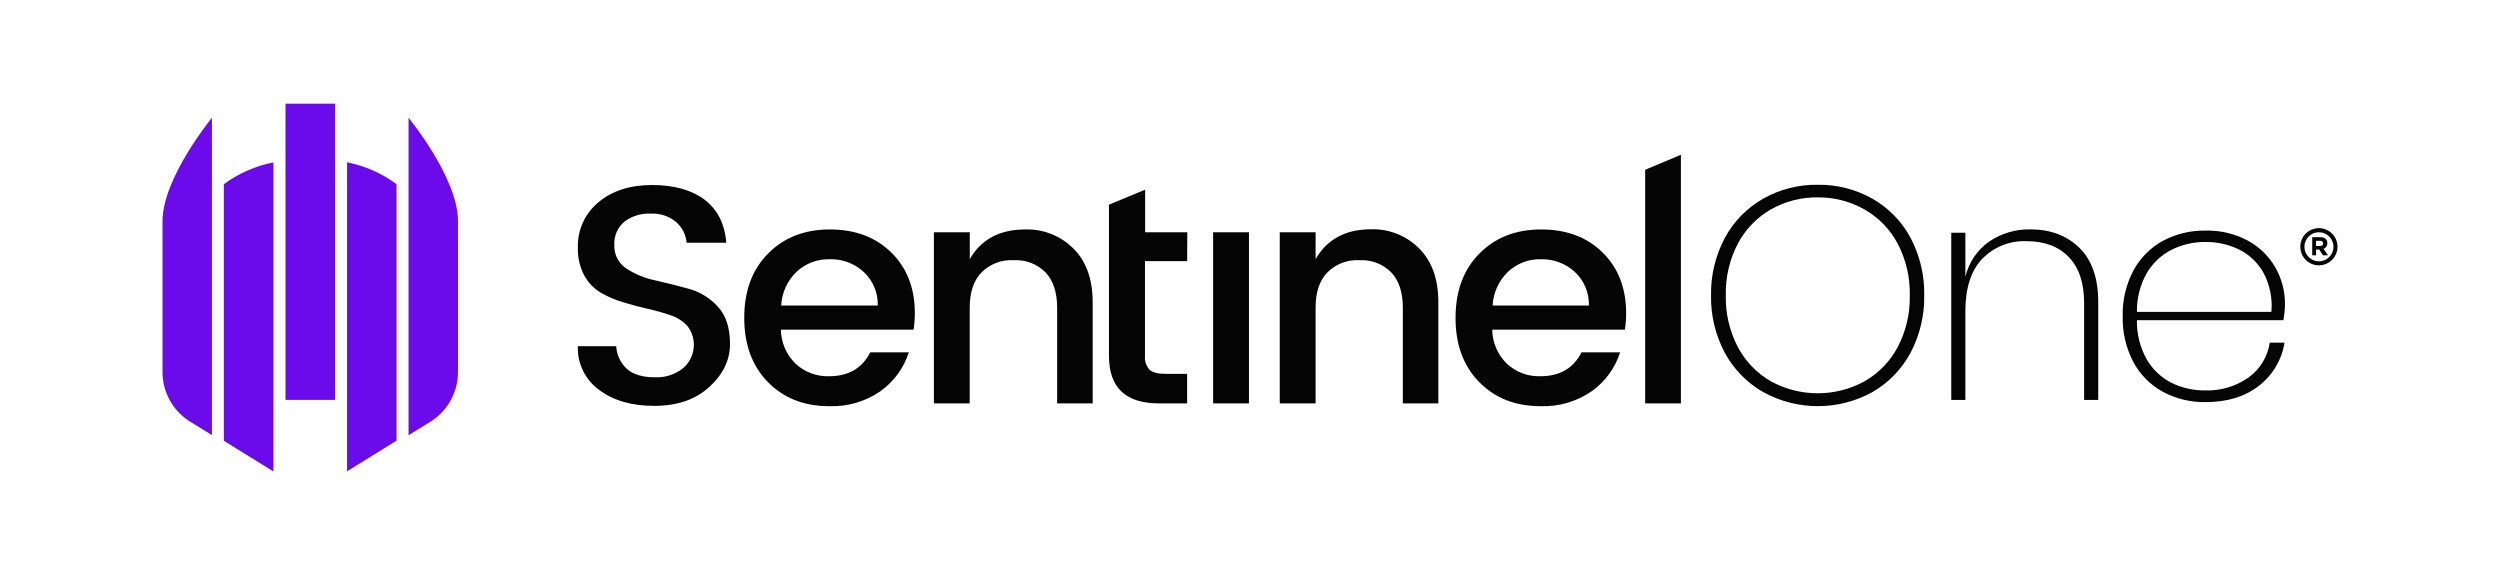
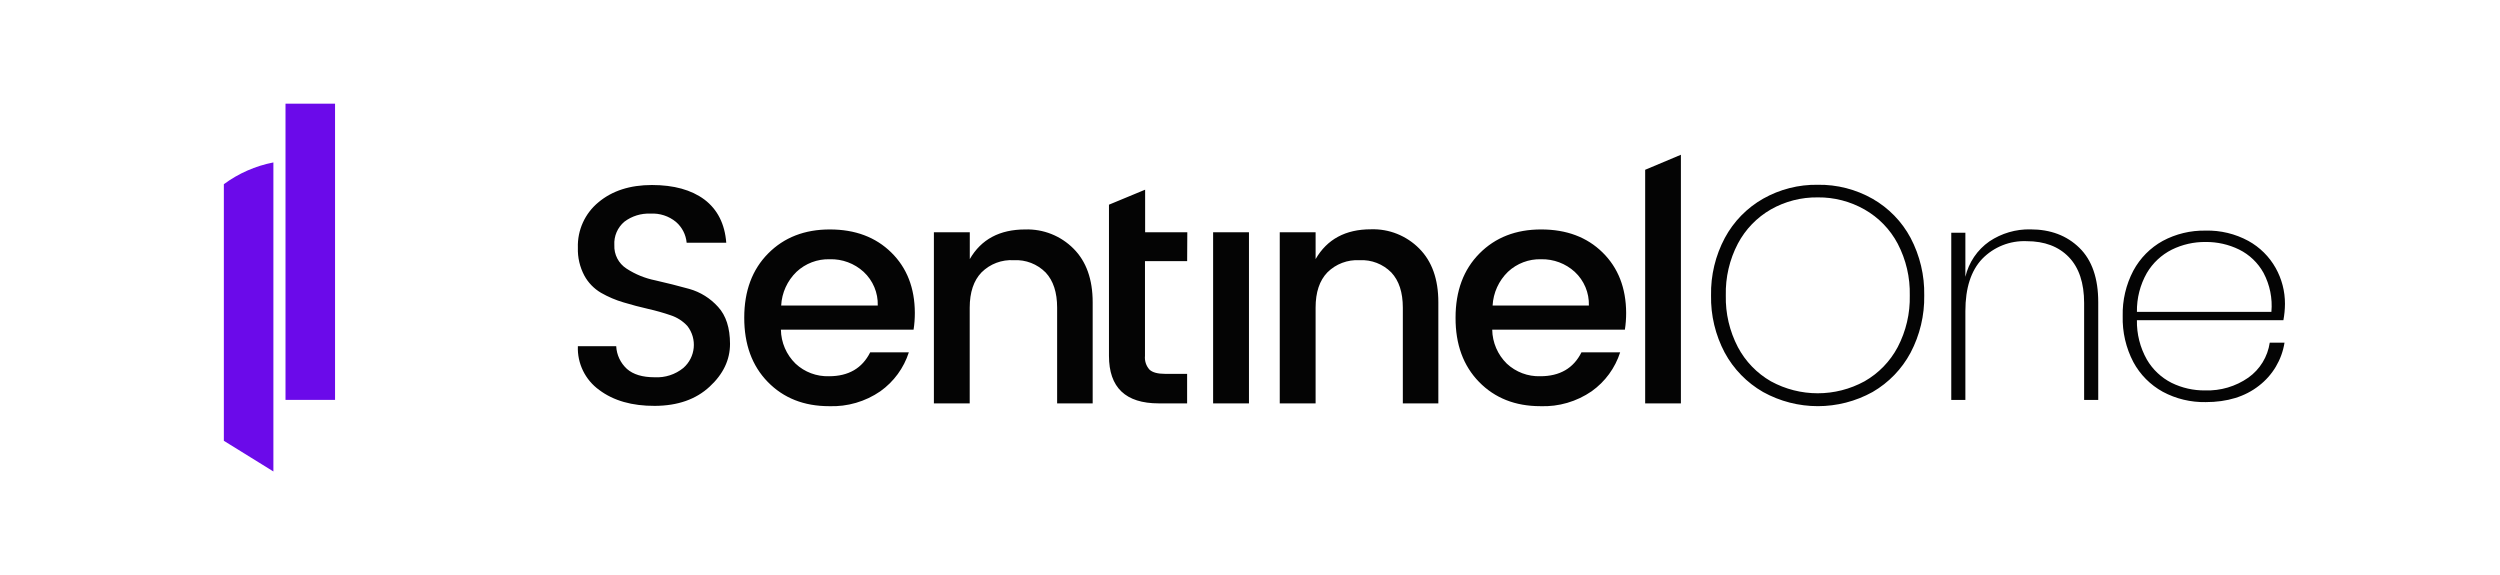
<svg xmlns="http://www.w3.org/2000/svg" id="Layer_1" viewBox="0 0 652 150">
  <defs>
    <style>.cls-1,.cls-2{fill:#040404;}.cls-3,.cls-4{fill:#6b0aea;}.cls-4,.cls-2{fill-rule:evenodd;}</style>
  </defs>
  <g id="Layer_2">
    <g id="ART">
      <rect class="cls-3" x="74.46" y="27.04" width="12.92" height="77.25" />
-       <path class="cls-4" d="m90.51,122.92l12.91-8V48.04c-3.83-2.84-8.24-4.79-12.91-5.72v80.6Z" />
      <path class="cls-4" d="m58.38,114.96l12.92,8V42.36c-4.67.91-9.09,2.85-12.92,5.68v66.92Z" />
-       <path class="cls-4" d="m106.55,30.71v82.81l6-3.72c4.37-2.87,6.96-7.77,6.89-13v-39.11c.03-11.28-12.89-26.98-12.89-26.98Z" />
-       <path class="cls-4" d="m42.38,96.77c-.08,5.23,2.52,10.13,6.89,13l6,3.72V30.71s-12.89,15.7-12.89,26.98v39.08Z" />
      <path class="cls-2" d="m429.06,105.2v-60.92l9.32-3.92v64.84h-9.32Zm-14.68-25.52c.1-3.33-1.25-6.53-3.69-8.79-2.39-2.18-5.53-3.35-8.77-3.28-3.2-.09-6.31,1.09-8.65,3.28-2.39,2.32-3.82,5.46-4,8.79h25.11Zm-12.64,26.25c-6.55,0-11.89-2.11-16-6.32-4.11-4.21-6.16-9.8-6.13-16.77,0-6.96,2.08-12.54,6.23-16.73,4.15-4.19,9.52-6.28,16.11-6.27,6.59,0,11.93,2,16,6,4.07,4,6.12,9.25,6.15,15.76,0,1.46-.1,2.92-.33,4.37h-34.6c.05,3.34,1.42,6.53,3.81,8.87,2.36,2.2,5.5,3.38,8.73,3.28,5.09,0,8.67-2.08,10.74-6.24h10.09c-1.32,4.1-3.92,7.66-7.43,10.16-3.92,2.7-8.61,4.07-13.37,3.89Zm-58.63-45.36v7c3-5.18,7.81-7.77,14.43-7.77,4.71-.16,9.26,1.66,12.58,5,3.33,3.33,5,8,5,14v26.4h-9.26v-24.95c0-4-1-7.06-3-9.19-2.18-2.2-5.19-3.37-8.28-3.2-3.12-.18-6.18.97-8.4,3.18-2.05,2.13-3.07,5.19-3.07,9.19v24.97h-9.35v-44.63h9.35Zm-26.73,44.63v-44.63h9.35v44.63h-9.35Zm-6.77-37.1h-11v24.7c-.13,1.32.3,2.63,1.19,3.61.79.73,2.14,1.09,4.06,1.09h5.74v7.7h-7.38c-8.67,0-13-4.13-13-12.4v-39.42l9.43-3.91v11.1h11l-.04,7.53Zm-56.69-7.53v7c2.97-5.15,7.79-7.73,14.46-7.73,4.71-.15,9.27,1.66,12.59,5,3.33,3.33,5,8,5,14v26.36h-9.27v-24.95c0-4-1-7.06-3-9.19-2.18-2.2-5.19-3.37-8.28-3.2-3.14-.2-6.21.96-8.44,3.18-2.05,2.13-3.07,5.19-3.08,9.19v24.97h-9.34v-44.63h9.36Zm-24,19.11c.1-3.33-1.25-6.53-3.69-8.79-2.41-2.2-5.59-3.38-8.85-3.28-3.2-.09-6.31,1.09-8.65,3.28-2.4,2.32-3.83,5.46-4,8.79h25.19Zm-12.68,26.25c-6.56,0-11.89-2.11-16-6.32-4.11-4.21-6.15-9.8-6.14-16.77,0-6.96,2.08-12.54,6.23-16.73,4.15-4.19,9.52-6.28,16.11-6.27,6.59,0,11.92,2,16,6s6.13,9.25,6.15,15.76c0,1.46-.1,2.92-.33,4.37h-34.6c.05,3.35,1.42,6.53,3.82,8.87,2.36,2.21,5.5,3.38,8.73,3.28,5.08,0,8.66-2.08,10.74-6.24h10.08c-1.32,4.1-3.92,7.66-7.43,10.16-3.92,2.7-8.6,4.06-13.36,3.89Zm-46.59-50.22c-2.44-.11-4.85.63-6.8,2.1-1.8,1.51-2.77,3.78-2.63,6.12-.11,2.45,1.1,4.78,3.16,6.11,2.29,1.5,4.85,2.54,7.54,3.08,2.95.67,5.9,1.41,8.85,2.23,2.9.82,5.5,2.45,7.51,4.69,2.07,2.26,3.1,5.47,3.11,9.64,0,4.17-1.77,7.89-5.33,11.17-3.55,3.3-8.31,4.97-14.26,5-5.95.03-10.79-1.35-14.51-4.14-3.66-2.63-5.76-6.92-5.58-11.42h10c.11,2.26,1.12,4.39,2.79,5.92,1.64,1.45,4.05,2.18,7.22,2.18,2.72.15,5.39-.71,7.5-2.43,3.19-2.79,3.66-7.58,1.06-10.93-1.18-1.29-2.68-2.25-4.34-2.8-1.92-.66-3.88-1.21-5.86-1.66-2.13-.48-4.28-1.05-6.44-1.7-2.06-.6-4.04-1.45-5.9-2.51-1.83-1.08-3.34-2.63-4.35-4.5-1.18-2.23-1.76-4.72-1.68-7.24-.15-4.58,1.83-8.96,5.37-11.87,3.58-3,8.23-4.5,13.94-4.5s10.28,1.26,13.69,3.79c3.42,2.59,5.32,6.35,5.7,11.26h-10.33c-.19-2.1-1.19-4.05-2.79-5.43-1.86-1.53-4.23-2.3-6.64-2.16Z" />
      <path class="cls-2" d="m575.24,63.11c-3.06-.04-6.09.65-8.84,2-2.71,1.37-4.97,3.48-6.51,6.1-1.75,3.08-2.64,6.58-2.58,10.12h35.07c.32-3.51-.4-7.04-2.05-10.16-1.46-2.64-3.69-4.77-6.39-6.1-2.71-1.32-5.69-1.99-8.7-1.96Zm-.16,38.71c4.03.14,7.99-1.03,11.3-3.34,3.02-2.15,5.03-5.44,5.57-9.11h3.85c-.7,4.46-3.1,8.49-6.68,11.24-3.63,2.84-8.25,4.26-13.88,4.26-3.89.07-7.74-.85-11.17-2.69-3.26-1.79-5.93-4.48-7.69-7.75-1.94-3.7-2.89-7.83-2.78-12-.1-4.12.86-8.2,2.78-11.85,1.76-3.27,4.42-5.96,7.66-7.75,3.43-1.84,7.28-2.76,11.17-2.69,3.89-.1,7.75.83,11.17,2.69,2.99,1.65,5.45,4.09,7.12,7.07,1.6,2.86,2.43,6.08,2.42,9.35-.01,1.43-.15,2.85-.41,4.26h-38.2c-.07,3.58.82,7.12,2.58,10.24,1.52,2.62,3.77,4.74,6.47,6.1,2.71,1.33,5.7,2,8.72,1.97Zm-45.55-42c5.24,0,9.5,1.61,12.78,4.82,3.28,3.21,4.92,7.95,4.91,14.21v25.46h-3.68v-25.27c0-5.24-1.34-9.25-4-12s-6.33-4.14-11-4.14c-4.35-.18-8.56,1.5-11.59,4.62-2.92,3.08-4.38,7.62-4.38,13.61v23.18h-3.68v-43.61h3.68v11.49c.88-3.75,3.11-7.04,6.27-9.24,3.16-2.11,6.89-3.21,10.69-3.13h0Zm-55.45-8.34c-4.29-.06-8.51,1.02-12.24,3.14-3.65,2.1-6.63,5.19-8.6,8.91-2.18,4.16-3.26,8.81-3.15,13.51-.11,4.69.98,9.33,3.15,13.49,1.97,3.72,4.95,6.81,8.6,8.91,7.61,4.17,16.83,4.17,24.44,0,3.67-2.09,6.66-5.18,8.64-8.91,2.17-4.16,3.26-8.8,3.15-13.49.11-4.69-.98-9.33-3.15-13.49-1.97-3.73-4.97-6.82-8.64-8.91-3.72-2.11-7.93-3.21-12.2-3.16Zm0-3.29c5.01-.08,9.94,1.19,14.3,3.66,4.19,2.4,7.63,5.93,9.9,10.19,2.43,4.62,3.66,9.78,3.56,15,.09,5.2-1.14,10.34-3.56,14.94-2.28,4.27-5.71,7.82-9.9,10.25-8.89,4.93-19.69,4.93-28.58,0-4.22-2.43-7.69-5.98-10-10.27-2.43-4.59-3.66-9.73-3.56-14.92-.1-5.23,1.14-10.39,3.6-15,2.3-4.28,5.77-7.83,10-10.23,4.34-2.45,9.26-3.7,14.24-3.62Z" />
-       <path class="cls-1" d="m605.85,66.59l-1-1.51h-.82v1.51h-1v-4.73h2.16c1.12,0,1.79.59,1.79,1.56h0c.03.66-.38,1.25-1,1.46l1.16,1.69-1.29.02Zm0-3.11c0-.45-.31-.68-.82-.68h-1v1.36h1.05c.51,0,.8-.27.8-.67h-.03Z" />
-       <path class="cls-1" d="m604.78,69.2c-2.68,0-4.85-2.16-4.86-4.84,0-2.68,2.16-4.85,4.84-4.86,2.68,0,4.85,2.16,4.86,4.84v.02c0,2.67-2.17,4.83-4.84,4.84Zm0-8.63c-2.09,0-3.79,1.7-3.79,3.79s1.7,3.79,3.79,3.79c2.09,0,3.79-1.7,3.79-3.79h0c0-2.09-1.7-3.79-3.79-3.79Z" />
    </g>
  </g>
</svg>